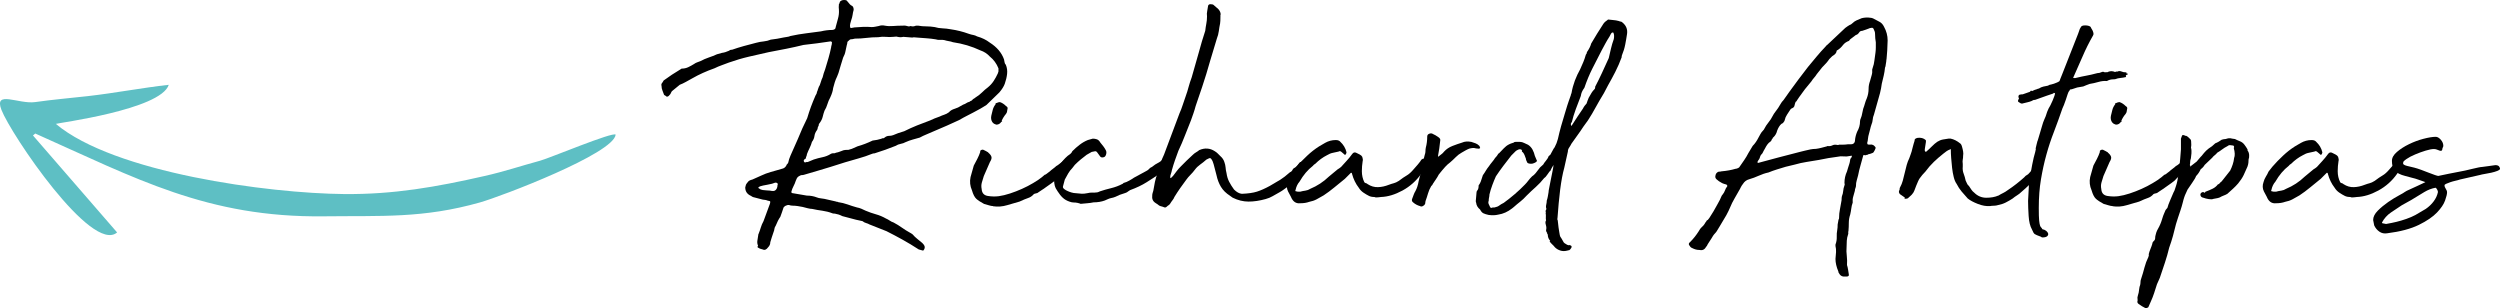
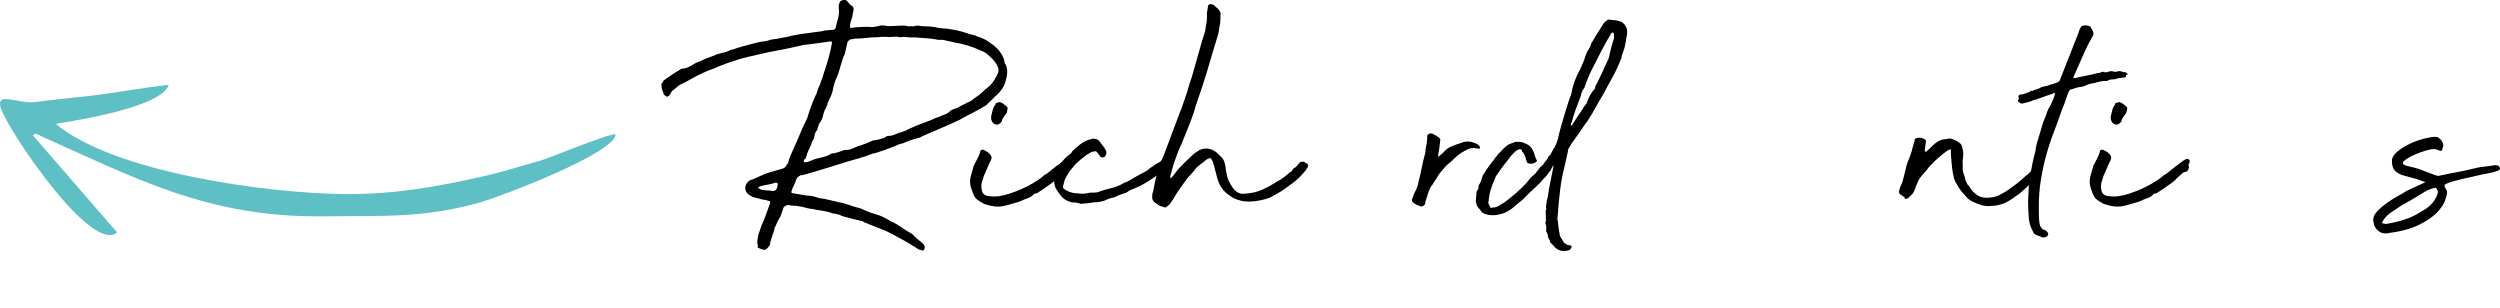
<svg xmlns="http://www.w3.org/2000/svg" id="Layer_2" viewBox="0 0 495.21 61.04">
  <defs>
    <style>      .cls-1 {        fill: #5ebfc4;        fill-rule: evenodd;      }    </style>
  </defs>
  <g id="Layer_1-2" data-name="Layer_1">
    <g>
      <g>
        <path d="M150.25,46.36c.19-.47.34-.91.46-1.31.12-.4.29-.82.53-1.24l1.28-3.48c.09-.33.07-.5-.07-.5-.24-.05-.39-.08-.46-.11-.07-.02-.13-.05-.18-.07-.05-.02-.11-.04-.18-.04s-.25-.02-.53-.07l-1.92-.5c-.24-.09-.35-.17-.35-.21-.81-.33-1.21-.9-1.21-1.71.05-.24.09-.41.14-.53.05-.12.19-.32.43-.6.14-.19.43-.33.85-.43.57-.24,1.15-.5,1.74-.78.59-.28,1.22-.52,1.88-.71.38-.09.79-.21,1.24-.35.45-.14.86-.26,1.24-.36.33-.14.57-.4.71-.78.09-.05.19-.17.28-.36.09-.47.25-.95.46-1.42.21-.47.41-.92.6-1.35l.85-1.92c.28-.71.58-1.41.89-2.1.31-.69.63-1.36.96-2.02.24-.81.49-1.56.75-2.27.26-.71.56-1.44.89-2.2.05-.09.11-.2.18-.32.07-.12.11-.25.11-.39.09-.19.17-.38.21-.57.05-.19.12-.38.21-.57.05,0,.07-.02.07-.07s.02-.09.07-.14c.09-.24.18-.49.25-.75.07-.26.18-.53.32-.82.05-.24.12-.5.21-.78.09-.28.19-.54.28-.78.24-.76.46-1.5.67-2.24.21-.73.39-1.46.53-2.17,0-.09.02-.21.07-.36.05-.14.07-.28.07-.43.05-.09.04-.18-.04-.25-.07-.07-.13-.11-.18-.11-.95.14-1.86.27-2.74.39-.88.12-1.76.23-2.66.32-1.14.28-2.26.53-3.37.75-1.11.21-2.29.44-3.52.68-1.28.28-2.58.58-3.91.89-1.33.31-2.65.7-3.98,1.17-.47.19-.95.37-1.42.53s-.95.37-1.42.6c-1.61.57-3.08,1.23-4.4,1.99-.43.24-.85.47-1.28.71-.43.24-.83.43-1.21.57l-1.56,1.28c-.09.14-.17.27-.21.39-.05.12-.14.25-.28.39-.19.24-.38.33-.57.28-.09-.09-.19-.17-.28-.21-.09-.05-.17-.09-.21-.14-.09-.28-.2-.57-.32-.85s-.18-.59-.18-.92c-.09-.24-.02-.47.21-.71l.21-.36c.52-.38,1.07-.76,1.63-1.14.57-.38,1.14-.73,1.71-1.07l.21-.14c.47,0,.91-.09,1.31-.28.4-.19.79-.4,1.17-.64.19-.14.39-.25.6-.32.21-.07.44-.15.67-.25.52-.28,1.07-.52,1.63-.71.57-.19,1.11-.4,1.63-.64.28-.09.62-.19.99-.28.43-.05.9-.19,1.42-.43.14-.14.36-.21.64-.21.66-.24,1.42-.47,2.27-.71.85-.24,1.66-.45,2.42-.64.52-.14,1.03-.24,1.53-.28.5-.05.96-.17,1.39-.35.43-.05.85-.11,1.28-.18.43-.07.85-.15,1.28-.25.24-.05.46-.08.67-.11.21-.02.44-.08.67-.18,1.09-.24,2.12-.41,3.09-.53.97-.12,1.95-.25,2.95-.39.38-.09.76-.17,1.14-.21.38-.05.76-.07,1.14-.07.43-.05.64-.24.64-.57.14-.57.3-1.14.46-1.7s.22-1.14.18-1.71c-.05-.33-.05-.71,0-1.14.09-.09.14-.19.14-.28s.05-.19.14-.28c.28-.24.66-.31,1.14-.21.09.05.15.09.18.14.02.05.08.12.18.21.28.38.52.62.71.71.28.1.43.38.43.85-.1.33-.17.66-.21.99-.05.33-.14.69-.28,1.07-.05.14-.11.36-.18.64-.07.28-.08.5-.04.64,0,.19.08.27.25.25.17-.02.37-.06.6-.11.62-.05,1.2-.08,1.74-.11.54-.02,1.1-.01,1.67.04.24,0,.47-.02.71-.07.24-.05.47-.09.71-.14.38-.14.78-.17,1.21-.07.52.1,1.08.12,1.67.07.59-.05,1.2-.07,1.81-.07.33-.05.64-.02.92.07.24.1.47.1.71,0,.28.1.57.1.85,0,.09-.05.2-.07.32-.07h.32c.52.1,1.05.14,1.6.14s1.1.05,1.67.14c.47.14.98.23,1.53.25.54.02,1.08.08,1.6.18.66.1,1.28.21,1.85.36.57.14,1.18.33,1.85.57.28.09.56.17.82.21.26.05.51.14.75.28.99.28,1.82.69,2.49,1.21,1.42.9,2.37,2.01,2.84,3.34.05.19.08.38.11.57.02.19.11.36.25.5.24.57.32,1.17.25,1.81-.07.64-.23,1.29-.46,1.95-.19.52-.54,1.09-1.07,1.71l-2.56,2.49c-.52.33-.99.62-1.42.85-.43.24-.84.46-1.24.67s-.82.43-1.24.64c-.43.21-.92.49-1.49.82-.81.38-1.61.75-2.42,1.1-.81.36-1.66.72-2.56,1.1-.52.24-1.02.45-1.49.64-.47.19-.92.4-1.35.64-.47.14-.94.27-1.39.39s-.94.3-1.46.53c-.24.14-.54.25-.92.32s-.71.2-.99.39c-.71.28-1.4.54-2.06.78-.66.24-1.37.47-2.13.71-.14,0-.28.02-.43.07-.95.38-1.85.69-2.7.92-.85.24-1.75.5-2.7.78l-2.91.92c-.9.28-1.76.54-2.59.78-.83.24-1.72.5-2.66.78-.14.05-.33.07-.57.07-.33.14-.56.27-.67.39-.12.12-.25.37-.39.75-.1.33-.24.67-.43,1.03-.19.35-.33.72-.43,1.1,0,.19.05.28.14.28.47.1.96.18,1.46.25s.98.15,1.46.25c.71,0,1.37.12,1.99.36.24.1.49.15.75.18.26.02.51.06.75.11.38.1.75.18,1.1.25.36.07.72.15,1.1.25.09.05.19.07.28.07s.17.02.21.07c.66.1,1.29.25,1.88.46.59.21,1.22.42,1.88.6.28.05.57.13.85.25s.57.25.85.39c.66.28,1.34.52,2.02.71.69.19,1.36.47,2.03.85.24.1.47.23.71.39.24.17.5.3.78.39.62.33,1.17.67,1.67,1.03s1.01.67,1.53.96c.19.1.38.21.57.36.28.33.59.63.92.89.33.26.66.53,1,.82.24.24.38.43.43.57.09.24.07.47-.07.71-.1.19-.19.26-.28.21l-.78-.21c-1.09-.71-2.17-1.36-3.23-1.95-1.07-.59-2.12-1.15-3.16-1.67l-3.41-1.35c-.14-.09-.34-.18-.6-.25-.26-.07-.51-.2-.75-.39l-1.28-.28-2.7-.71c-.28-.14-.53-.25-.75-.32-.21-.07-.46-.13-.75-.18-.28,0-.45-.02-.5-.07-.62-.24-1.27-.4-1.95-.5-.69-.09-1.36-.21-2.03-.36-.24,0-.54-.05-.92-.14-.62-.19-1.28-.33-1.99-.43-.33-.05-.64-.07-.92-.07s-.54-.05-.78-.14c-.24,0-.38.02-.43.07-.05,0-.17.05-.35.14l-.28.28c-.1.33-.2.65-.32.96-.12.31-.22.6-.32.89-.33.47-.64,1.07-.92,1.78-.14.19-.22.39-.25.6-.02.21-.08.44-.18.67-.14.38-.26.74-.36,1.07-.1.33-.19.64-.28.92,0,.38-.14.71-.43,1-.33.47-.69.62-1.07.43-.14-.05-.27-.08-.39-.11-.12-.02-.25-.08-.39-.18-.28-.09-.33-.24-.14-.43-.14-.33-.19-.66-.14-1l.21-1.35ZM153.02,37.83c.38.05.66-.12.85-.5.09-.19.14-.4.14-.64.09-.19.07-.33-.07-.43-.14-.09-.28-.12-.43-.07-.28.14-.77.27-1.46.39-.69.12-1.17.22-1.46.32-.09.05-.19.1-.28.14s-.12.12-.07.21l.43.28c.19.09.57.15,1.14.18.57.02.92.06,1.07.11h.14ZM197.78,14.11v-.57c-.38-.95-.95-1.73-1.71-2.34-.52-.57-1.14-.97-1.85-1.21-1.71-.8-3.53-1.35-5.47-1.63-.24-.09-.51-.17-.82-.21-.31-.05-.6-.12-.89-.21-.24-.05-.51-.06-.82-.04-.31.02-.6-.01-.89-.11-.57-.09-1.17-.17-1.81-.21-.64-.05-1.27-.09-1.88-.14-.14,0-.3-.01-.46-.04-.17-.02-.32-.01-.46.04l-1.78-.14c-.38.09-.76.09-1.14,0-.14-.05-.28-.06-.43-.04-.14.02-.28.04-.43.04-.52.05-1.02.05-1.49,0-.47-.05-.97-.02-1.49.07-.81,0-1.59.05-2.34.14-.76.1-1.52.14-2.27.14-.38.1-.66.14-.85.14-.1,0-.31.17-.64.5,0,.19-.05.43-.14.71-.1.38-.18.77-.25,1.17s-.23.82-.46,1.24c-.14.47-.3.97-.46,1.49-.17.52-.32,1.04-.46,1.56l-.28.71c-.19.38-.34.76-.46,1.14-.12.38-.23.76-.32,1.14-.05.52-.24,1.14-.57,1.85-.24.43-.43.88-.57,1.35-.14.47-.33.9-.57,1.28-.14.38-.26.78-.36,1.21-.1.43-.31.85-.64,1.28-.1.1-.14.2-.14.32s-.02.2-.07.25c-.1.14-.14.27-.14.39s-.05.25-.14.39c-.28.38-.45.77-.5,1.17-.05.4-.21.79-.5,1.17-.1.38-.25.78-.46,1.21-.21.43-.39.83-.53,1.21,0,.14-.04.28-.11.43-.07.14-.11.28-.11.43-.38.19-.5.4-.36.64.09.14.21.18.36.11.14-.07.26-.08.36-.04.24-.09.44-.18.6-.25.17-.07.37-.15.6-.25.57-.19,1.15-.34,1.74-.46.59-.12,1.15-.34,1.67-.67.14-.09.31-.13.5-.11.19.02.36-.01.5-.11.28-.05.53-.12.75-.21.21-.09.46-.19.75-.28.24-.05.43-.07.57-.07h.36l.71-.21,1.14-.5c1-.28,1.99-.66,2.98-1.14.33-.05.63-.09.89-.14.26-.05.53-.12.82-.21.14-.09.26-.13.36-.11.09.02.19-.01.28-.11.28-.24.58-.36.89-.36s.58-.05.82-.14c.62-.28,1.35-.54,2.2-.78.85-.43,1.69-.8,2.52-1.14.83-.33,1.69-.66,2.59-.99.57-.28,1.21-.54,1.92-.78.28-.14.58-.26.89-.36.31-.09.63-.26.96-.5.19-.24.46-.43.82-.57.35-.14.67-.26.96-.36.14-.09.31-.19.5-.28.19-.09.36-.19.5-.28.28-.09.51-.2.67-.32.17-.12.37-.2.6-.25.09-.09.19-.15.28-.18.09-.02.19-.08.28-.18.05-.09.14-.18.28-.25.14-.07.26-.15.36-.25.47-.28.9-.61,1.28-.99.38-.38.76-.71,1.14-.99.47-.38.86-.81,1.17-1.28.31-.47.58-.97.82-1.49l.14-.43Z" />
        <path d="M196.71,40.82c-.24,0-.5-.05-.78-.14-.28-.09-.62-.19-.99-.28-.71-.38-1.23-.72-1.56-1.03-.33-.31-.62-.86-.85-1.67-.38-.85-.47-1.73-.28-2.63l.64-2.27c.24-.43.47-.88.71-1.35.24-.47.43-.92.57-1.35.05,0,.05-.02,0-.07-.05-.05-.05-.09,0-.14.05-.09.14-.17.28-.21.14-.05.26-.05.36,0,.19.1.36.18.5.25.14.07.28.15.43.25.05.05.07.08.07.11,0,.02.05.06.14.11.28.28.44.54.46.78.02.24-.08.54-.32.92l-1.21,2.77c-.14.43-.27.85-.39,1.28-.12.43-.13.85-.04,1.28.05.81.46,1.27,1.24,1.39.78.12,1.5.13,2.17.04.66-.09,1.4-.27,2.2-.53.8-.26,1.6-.57,2.38-.92s1.52-.73,2.2-1.14c.69-.4,1.27-.79,1.74-1.17.28-.24.45-.38.5-.43.05-.05.09-.07.14-.07s.12-.04.21-.11c.09-.07.33-.25.71-.53.14-.14.35-.32.64-.53s.5-.39.64-.53c.19-.09.41-.25.67-.46.26-.21.52-.41.78-.6.26-.19.5-.31.71-.35.21-.05.39.02.53.21.09.19.07.42-.07.67-.14.26-.14.51,0,.75l-.14.43c-.1.24-.21.38-.36.43-.14.05-.33.09-.57.14-.33.28-.64.54-.92.78-.28.24-.57.52-.85.85-.47.38-.85.66-1.14.85-.28.19-.53.37-.75.53-.21.17-.44.32-.67.46-.24.14-.52.33-.85.57,0,.05-.12.09-.36.14-.24.05-.38.1-.43.14-.33.38-.71.64-1.14.78-.43.14-.99.38-1.71.71-.71.19-1.53.43-2.45.71-.92.28-1.86.35-2.81.21ZM197.35,24.69c-.19-.09-.31-.14-.36-.14-.1-.05-.17-.09-.21-.14-.05-.05-.12-.12-.21-.21-.24-.38-.31-.8-.21-1.28.09-.38.19-.76.28-1.14.09-.38.28-.76.57-1.14,0-.24.05-.31.14-.21.28-.14.52-.21.71-.21.43.14.83.4,1.21.78.24.14.34.3.32.46-.02.17-.06.37-.11.6,0,.1-.02.18-.07.25s-.09.15-.14.25c-.33.38-.62.83-.85,1.35.14.1.12.17-.07.21-.24.38-.57.57-.99.57Z" />
        <path d="M214.11,40.39c-.24-.09-.47-.17-.71-.21-.24-.05-.47-.07-.71-.07-.14,0-.27-.01-.39-.04-.12-.02-.25-.06-.39-.11-.57-.19-1.03-.45-1.38-.78-.36-.33-.7-.76-1.03-1.28-.28-.38-.47-.76-.57-1.14-.14-.62-.17-1.16-.07-1.63.1-.43.23-.84.39-1.24.17-.4.37-.79.6-1.17.24-.33.48-.65.75-.96.26-.31.56-.6.89-.89.14-.09.31-.21.5-.36.19-.14.33-.33.43-.57.47-.47.96-.9,1.46-1.28s1.03-.69,1.6-.92c.28-.09.61-.19.99-.28.28,0,.56.05.82.14.26.1.48.31.67.64.19.24.38.47.57.71.19.24.35.5.5.78.14.24.17.52.07.85-.09.33-.26.52-.5.57-.33.09-.57.02-.71-.21l-.57-.78c-.1-.14-.21-.21-.36-.21l-.71.14-1,.57c-.38.28-.77.59-1.17.92-.4.33-.79.69-1.17,1.07l-.5.64c-.33.33-.6.69-.82,1.07-.21.38-.44.78-.67,1.21l-.36,1.35c-.05.19.04.37.25.53s.44.3.67.39c.19.09.44.19.75.28.31.09.58.14.82.14.52.05.92.08,1.21.11.28.02.66-.01,1.14-.11.38-.09.69-.13.92-.11.24.02.54.01.92-.04.09,0,.2-.02.32-.07.12-.05.22-.09.32-.14.71-.24,1.46-.45,2.24-.64.78-.19,1.53-.47,2.24-.85.05,0,.09-.04.14-.11.05-.07.12-.11.21-.11.24-.05.57-.19,1-.43.43-.24.73-.43.92-.57l2.49-1.35c.19-.09.35-.22.5-.39.14-.17.33-.29.57-.39.47-.38.86-.64,1.17-.78.31-.14.72-.45,1.24-.92l.57-.5s.09-.07.14-.07c.09,0,.14-.02.14-.07.14-.09.28-.12.43-.07.28.1.43.4.43.92,0,.05.01.12.04.21.02.1-.01.17-.11.21-.1.28-.35.6-.78.96-.43.35-.76.6-.99.75-.14.14-.24.26-.28.35-.05.05-.17.14-.36.28-.05,0-.08.02-.11.07-.02.05-.06.07-.11.07-.76.52-1.59,1.07-2.49,1.63-.9.57-1.99,1.09-3.27,1.56-.09.05-.19.11-.28.18s-.21.15-.35.25c-.19.09-.42.18-.67.25-.26.07-.51.15-.75.25-.28.14-.57.27-.85.39-.28.12-.57.2-.85.25-.24.05-.45.12-.64.21-.19.1-.4.19-.64.28-.66.24-1.4.36-2.2.36-.43.09-.85.15-1.28.18-.43.02-.83.06-1.21.11Z" />
        <path d="M241.75,3.17c0,.76-.02,1.26-.07,1.49-.1.47-.18.97-.25,1.49-.07.52-.2,1.02-.39,1.49l-1.35,4.48c-.24.85-.49,1.71-.75,2.56-.26.85-.53,1.71-.82,2.56l-1.28,3.76c-.14.52-.28,1-.43,1.42-.14.43-.31.9-.5,1.42-.43,1.04-.83,2.06-1.21,3.05-.38.99-.81,1.99-1.28,2.98-.24.62-.46,1.23-.67,1.85-.21.62-.42,1.25-.6,1.92-.05.28-.12.54-.21.78-.1.24-.14.47-.14.71,0,.05.02.1.07.14h.07l.43-.43c.24-.33.49-.66.75-.99.26-.33.53-.64.82-.92l1.14-1.14c.38-.38.76-.73,1.14-1.07.24-.24.46-.41.67-.53.21-.12.44-.27.67-.46,1.09-.47,2.11-.4,3.05.21.24.14.44.3.6.46.17.17.34.34.53.53.38.33.64.71.78,1.14.14.38.22.75.25,1.1.02.36.08.72.18,1.1.09.66.27,1.24.53,1.74.26.5.58,1.01.96,1.53.52.52,1.04.81,1.56.85,1.23-.05,2.23-.19,2.98-.43.76-.24,1.61-.62,2.56-1.14.9-.52,1.6-.93,2.1-1.24.5-.31,1.12-.79,1.88-1.46.24-.09.4-.25.5-.46.09-.21.26-.37.5-.46.19-.14.34-.28.46-.43.12-.14.25-.31.39-.5.09-.14.28-.22.57-.25.28-.02.47.04.57.18.09.14.19.19.28.14.09-.05.19.05.28.28.09.1.09.24,0,.43l-.5.78c-.33.38-.6.69-.82.92-.21.24-.44.46-.67.67s-.49.43-.75.64c-.26.21-.6.46-1.03.75-.33.24-.64.46-.92.67-.28.21-.59.42-.92.6-.52.28-.98.54-1.38.78-.4.24-.87.43-1.39.57-1.18.33-2.31.5-3.37.5s-2.12-.26-3.16-.78c-.1-.05-.18-.11-.25-.18-.07-.07-.15-.13-.25-.18-.81-.52-1.41-1.11-1.81-1.78-.4-.66-.7-1.44-.89-2.34-.09-.38-.19-.73-.28-1.07-.09-.33-.19-.69-.28-1.07-.05-.19-.11-.37-.18-.53-.07-.17-.15-.32-.25-.46-.14-.24-.33-.28-.57-.14l-.43.21c-.43.38-.84.71-1.24.99-.4.28-.75.62-1.03,1s-.58.72-.89,1.03-.58.63-.82.96c-.43.57-.83,1.12-1.21,1.67-.38.54-.76,1.13-1.14,1.74-.09.24-.22.46-.39.67-.17.21-.32.44-.46.67-.09.14-.2.25-.32.32-.12.07-.23.15-.32.25-.19.19-.38.24-.57.14-.24-.09-.46-.17-.67-.21-.21-.05-.41-.17-.6-.36l-.43-.28c-.52-.33-.73-.83-.64-1.49,0-.14.02-.29.07-.46.05-.17.1-.32.14-.46.1-.57.2-1.15.32-1.74.12-.59.3-1.17.53-1.74.19-.66.38-1.3.57-1.92.19-.62.43-1.21.71-1.78.52-1.37,1.03-2.73,1.53-4.08.5-1.35,1-2.71,1.53-4.08.24-.52.45-1.08.64-1.67.19-.59.38-1.15.57-1.67.24-.66.44-1.3.6-1.92.17-.62.37-1.23.6-1.85.24-.8.47-1.63.71-2.49s.47-1.68.71-2.49c.19-.71.39-1.42.6-2.13s.44-1.42.67-2.13c.05-.47.12-.93.21-1.39.09-.45.14-.93.14-1.46-.05-.38-.04-.73.04-1.07.07-.33.13-.69.18-1.07.09-.19.24-.28.43-.28.33,0,.54.05.64.14l.57.5c.33.24.57.51.71.82.14.31.17.58.07.82Z" />
-         <path d="M272.36,39.04c-.43,0-.81-.07-1.14-.21-.38-.19-.76-.41-1.14-.67-.38-.26-.69-.58-.92-.96-.62-.8-1.07-1.73-1.35-2.77,0-.14-.07-.21-.21-.21l-1.21,1.21c-.71.57-1.41,1.14-2.1,1.71-.69.57-1.39,1.09-2.1,1.56-.47.28-.94.54-1.39.78-.45.24-.94.4-1.46.5-.52.19-1.11.28-1.78.28-.85.1-1.47-.33-1.85-1.28l-.57-1.07c-.28-.57-.31-1.18-.07-1.85.1-.38.25-.73.46-1.07.21-.33.39-.66.53-1l.78-.99c.66-.76,1.36-1.48,2.1-2.17.73-.69,1.5-1.29,2.31-1.81l1.21-.71c.66-.38,1.37-.57,2.13-.57.43,0,.73.12.92.36.61.57,1.02,1.25,1.21,2.06,0,.1-.05.24-.14.43-.14.1-.24.1-.28,0l-.5-.43c-.24-.24-.45-.28-.64-.14-.38.1-.76.18-1.14.25-.38.07-.76.23-1.14.46-.85.43-1.63,1-2.34,1.71-.19.1-.36.24-.5.43-.99.76-1.87,1.8-2.63,3.12-.38.43-.64.97-.78,1.63-.1.19-.05.28.14.28.14.05.28.07.43.07h.35c.33-.09.67-.17,1.03-.21.36-.05.67-.17.96-.36,1.37-.57,2.6-1.37,3.69-2.42l1.71-1.42c.14-.09.27-.18.39-.25.12-.07.22-.15.32-.25.38-.43.75-.83,1.1-1.21.36-.38.72-.83,1.1-1.35.24-.33.52-.4.85-.21.19.1.4.2.64.32.24.12.4.27.5.46.05.19.08.34.11.46.02.12.01.27-.04.46-.05.28-.08.59-.11.92-.02.33-.04.66-.04,1,0,.81.17,1.54.5,2.2.09.1.2.15.32.18.12.02.22.08.32.18.66.43,1.35.63,2.06.6.71-.02,1.42-.18,2.13-.46.38-.14.71-.25,1-.32.28-.07.61-.22.99-.46.62-.47,1.14-.83,1.56-1.07.43-.24.9-.66,1.42-1.28.14-.14.4-.44.78-.89.38-.45.61-.77.71-.96l.21-.14s.11-.07.32-.07.32.02.32.07l.28.43c.14.33.04.77-.32,1.31-.36.54-.63.94-.82,1.17-.99,1.42-2.24,2.53-3.73,3.34-1.49.81-2.9,1.23-4.23,1.28-.1,0-.31.02-.64.07-.33.05-.54.02-.64-.07Z" />
        <path d="M292.75,29.45s-.11-.06-.18-.04c-.07.02-.18.01-.32-.04-.28-.09-.69-.07-1.21.07-.24.1-.49.21-.75.36-.26.14-.51.28-.75.43-.43.24-.82.53-1.17.89-.35.36-.72.7-1.1,1.03-.33.24-.66.53-.99.89-.33.36-.76.87-1.28,1.53-.14.28-.32.58-.53.89-.21.31-.42.6-.6.89-.1.24-.21.4-.36.5-.28.47-.5.96-.64,1.46-.14.5-.31,1.01-.5,1.53,0,.09-.01.19-.04.28-.02.09-.04.19-.04.28-.1.19-.25.33-.46.43-.21.1-.39.1-.53,0-.52-.14-.97-.38-1.35-.71-.28-.19-.35-.45-.21-.78.1-.24.19-.48.28-.75.09-.26.21-.51.36-.75.28-.52.5-1.18.64-1.99.24-.85.44-1.72.6-2.59.17-.88.37-1.74.6-2.59.09-.24.14-.47.14-.71s.02-.47.07-.71c.19-.71.28-1.44.28-2.2,0-.28.14-.47.43-.57s.52-.07.71.07c.33.14.66.33,1,.57.38.24.52.5.43.78-.05.52-.11,1.02-.18,1.49-.07.47-.15.97-.25,1.49v.14h.07c.28-.24.5-.4.64-.5.14-.09.31-.26.5-.5.43-.47.97-.84,1.63-1.1.66-.26,1.3-.48,1.92-.67.52-.24,1.14-.28,1.85-.14.28.09.56.19.82.28.26.09.51.26.75.5.05.05.07.1.07.14s.02.12.07.21c.05.05.04.09-.04.14-.07.05-.15.07-.25.07h-.14Z" />
        <path d="M306.46,46.15c-.05-.09-.1-.18-.14-.25-.05-.07-.07-.18-.07-.32.09-.28.08-.63-.04-1.03-.12-.4-.11-.7.04-.89-.05-.24-.06-.47-.04-.71.02-.24.01-.47-.04-.71.05-.09.05-.2,0-.32-.05-.12-.02-.22.07-.32,0-.05.01-.08.04-.11s.04-.06.04-.11c-.1-.24-.11-.51-.04-.82.07-.31.11-.58.11-.82.09-.28.17-.56.21-.82.05-.26.09-.53.14-.82,0-.19.05-.5.14-.92.09-.43.19-.9.28-1.42.09-.52.2-1.05.32-1.6.12-.54.2-1.03.25-1.46.05-.09-.04.04-.25.39-.21.36-.32.58-.32.67-.14.1-.34.34-.6.75-.26.4-.49.65-.67.75-.52.66-1.08,1.25-1.67,1.78-.59.52-1.2,1.09-1.81,1.7-.43.47-.85.88-1.28,1.21-.43.33-.85.69-1.28,1.07l-.35.28c-.85.66-1.75,1.07-2.7,1.21-.57.14-1.21.17-1.92.07-.43-.09-.77-.2-1.03-.32-.26-.12-.48-.37-.67-.75-.47-.38-.73-.83-.78-1.35-.05-.09-.07-.21-.07-.35l.14-1.63c0-.19.05-.33.14-.43.19-.19.28-.52.28-.99,0-.05.02-.09.07-.14.05-.05.1-.12.14-.21.14-.24.26-.52.35-.85.1-.33.19-.62.28-.85.24-.33.44-.64.6-.92.17-.28.37-.57.6-.85.19-.28.4-.57.64-.85.24-.28.43-.54.57-.78.09-.09.2-.21.32-.36.12-.14.22-.31.32-.5l.14-.07c.33-.33.65-.66.96-1,.31-.33.65-.59,1.03-.78.19-.09.35-.17.5-.21.14-.05.28-.09.43-.14.05-.09.17-.14.36-.14h.92c.24,0,.5.07.78.21.28.14.54.26.78.36.38.24.67.56.89.96.21.4.37.82.46,1.24l.36.85c.09.09.07.2-.07.32-.14.12-.28.2-.43.25-.19.09-.38.14-.57.14-.38,0-.64-.07-.78-.21-.1-.24-.17-.39-.21-.46s-.07-.18-.07-.32c-.1-.24-.19-.49-.28-.75-.1-.26-.26-.49-.5-.67-.05-.14-.05-.21,0-.21s.02-.05-.07-.14c-.19-.14-.42-.15-.67-.04-.26.12-.44.22-.53.32l-.85.85c-.52.66-1.04,1.34-1.56,2.02-.52.69-1.02,1.39-1.49,2.1-.24.52-.47,1.1-.71,1.74-.24.64-.43,1.27-.57,1.88,0,.19-.02.38-.07.57-.05.19-.07.4-.07.64-.1.24-.1.46,0,.67.09.21.19.42.28.6.09.14.19.19.28.14.09-.05.21-.07.36-.07h.21c.43-.09.75-.22.96-.39s.51-.34.89-.53c1.56-1.14,2.96-2.34,4.19-3.62.24-.24.46-.5.67-.78.21-.28.46-.57.75-.85.24-.14.47-.36.71-.64.24-.28.47-.59.71-.92.09-.14.21-.27.36-.39.14-.12.28-.25.43-.39.09-.19.27-.44.53-.75.26-.31.44-.6.53-.89.09-.09.19-.18.28-.25.09-.07.17-.18.21-.32.14-.24.26-.45.35-.64.09-.19.21-.38.36-.57.28-.52.5-1.07.64-1.63.19-.85.4-1.71.64-2.56.24-.85.5-1.73.78-2.63l.43-1.42c.09-.28.2-.6.32-.96.12-.35.25-.72.39-1.1,0-.09.05-.24.14-.43.14-.85.37-1.68.67-2.49.31-.8.65-1.54,1.03-2.2.24-.52.45-1,.64-1.46.19-.45.35-.93.5-1.46.14-.14.21-.31.21-.5.43-.62.71-1.18.85-1.71.38-.66.77-1.31,1.17-1.95.4-.64.82-1.29,1.24-1.95.19-.28.47-.54.85-.78,0-.05.05-.07.14-.07.38.05.72.08,1.03.11.31.02.65.08,1.03.18.09.05.21.08.36.11.14.02.24.06.28.11.8.62,1.14,1.4,1,2.34-.1.66-.21,1.36-.36,2.1-.14.73-.36,1.43-.64,2.1-.05.09-.07.24-.07.43-.19.52-.39,1.02-.6,1.49s-.44.95-.67,1.42c-.24.47-.47.92-.71,1.35-.24.43-.47.85-.71,1.28-.28.57-.56,1.09-.82,1.56-.26.47-.56.97-.89,1.49-.47.85-.96,1.72-1.46,2.59-.5.88-1.08,1.74-1.74,2.59-.33.52-.7,1.05-1.1,1.6-.4.54-.82,1.13-1.24,1.74-.14.28-.3.55-.46.78-.17.24-.25.5-.25.78l-.71,3.2c-.33,1.18-.6,2.64-.82,4.37-.21,1.73-.39,3.61-.53,5.65-.05.1-.05.19,0,.28.05.1.07.19.07.28.05.52.09.94.14,1.24.05.31.09.6.14.89.05.24.08.45.11.64.02.19.13.4.32.64.24.38.38.63.43.75.05.12.28.3.71.53.28.1.41.12.39.07-.02-.05.08-.02.32.07.19.1.22.25.11.46-.12.21-.25.37-.39.46-.24.05-.32.06-.25.04.07-.02.04-.01-.11.04-.52.14-.99.14-1.42,0-.43-.14-.78-.35-1.07-.64-.19-.24-.39-.45-.6-.64-.21-.19-.37-.38-.46-.57.14-.14.14-.21,0-.21-.24-.33-.36-.69-.36-1.07,0-.05-.02-.09-.07-.14-.05-.05-.07-.12-.07-.21ZM311.36,24.83c.38-.61.75-1.18,1.1-1.7.36-.52.72-1.07,1.1-1.63.09-.19.2-.37.32-.53.12-.17.25-.32.39-.46.09-.24.17-.44.21-.6.05-.17.12-.34.21-.53.24-.43.43-.76.57-.99.14-.24.33-.47.57-.71.09-.09.14-.19.14-.28v-.21c.47-.9.92-1.81,1.35-2.74.43-.92.88-1.91,1.35-2.95.14-.61.28-1.23.43-1.85.14-.62.33-1.25.57-1.92.09-.52.07-.92-.07-1.21,0-.05-.02-.07-.07-.07h-.21c-.14.09-.31.35-.5.78-.28.43-.56.89-.82,1.38-.26.5-.51.96-.75,1.39-.66,1.28-1.28,2.49-1.85,3.62s-1.09,2.39-1.56,3.76c-.24.33-.4.62-.5.85-.1.24-.17.5-.21.78-.33.85-.66,1.73-1,2.63-.33.9-.59,1.75-.78,2.56-.19.14-.24.38-.14.71h.07l.07-.07Z" />
-         <path d="M373.67,11.76c0,.24-.05.59-.14,1.07,0,.19-.05.38-.14.57-.05.52-.13,1.04-.25,1.56-.12.52-.25,1.07-.39,1.63-.05.28-.09.58-.14.89-.05.31-.12.63-.21.96-.19.71-.39,1.42-.6,2.13-.21.71-.42,1.42-.6,2.13-.14.33-.23.66-.25,1-.02.33-.11.66-.25.99-.1.28-.18.58-.25.89-.07.31-.15.63-.25.96-.09.28-.15.58-.18.89-.02.31-.08.63-.18.96.05,0,.07.02.07.07,0,.1.02.14.07.14.09.05.25.06.46.04.21-.02.37-.01.46.04.09,0,.21.07.36.21s.24.26.28.36c0,.09-.06.26-.18.5-.12.24-.23.4-.32.5-.09.05-.25.11-.46.18-.21.07-.37.11-.46.11-.1.1-.21.14-.36.14-.19.1-.34.11-.46.04s-.2-.01-.25.18c-.19.71-.37,1.35-.53,1.92-.17.57-.32,1.21-.46,1.92-.1.38-.19.72-.28,1.03-.1.31-.14.65-.14,1.03,0,.14-.04.3-.11.46-.07.17-.11.34-.11.53-.09.38-.2.76-.32,1.14-.12.38-.15.78-.11,1.21-.14.38-.24.77-.28,1.17-.05.4-.12.79-.21,1.17-.19.57-.28,1.13-.28,1.67s-.02,1.08-.07,1.6c-.05.14-.06.27-.04.39.02.12.01.23-.04.32-.14.38-.22.78-.25,1.21-.02.43-.04.83-.04,1.21-.05.62-.04,1.22.04,1.81.07.59.08,1.2.04,1.81.09.28.17.58.21.89.05.31.09.6.14.89.09.33-.05.5-.43.5h-.64c-.38-.05-.66-.26-.85-.64-.1-.1-.14-.21-.14-.36-.38-.9-.57-1.73-.57-2.49.05-.47.08-.92.11-1.35.02-.43-.01-.83-.11-1.21v-.28c.19-.52.27-1.02.25-1.49-.02-.47.01-.97.11-1.49.05-.24.07-.57.07-.99l.14-.78c0-.09.02-.18.07-.25.05-.07.07-.15.07-.25,0-.62.06-1.21.18-1.78.12-.57.22-1.16.32-1.78,0-.33.02-.59.07-.78.14-.33.22-.67.25-1.03.02-.35.11-.72.25-1.1.05-.09.06-.18.04-.25-.02-.07-.04-.15-.04-.25,0-.8.17-1.56.5-2.27l.21-.71c.09-.33.18-.59.25-.78.07-.19.13-.47.18-.85,0-.09.04-.18.11-.25.07-.07.13-.15.18-.25.05-.19.05-.28,0-.28s-.19.02-.43.07c-.38.09-.77.12-1.17.07-.4-.05-.79-.02-1.17.07-1.18.14-2.44.36-3.77.64-.81.14-1.6.27-2.38.39-.78.12-1.58.3-2.38.53l-1.78.43c-.62.19-1.2.37-1.74.53-.55.17-1.1.37-1.67.6-.66.14-1.3.36-1.92.64-.62.28-1.26.52-1.92.71-.52.14-.92.45-1.21.92-.19.24-.33.46-.43.67-.1.21-.21.44-.36.67-.38.66-.66,1.16-.85,1.49-.19.33-.36.64-.5.92-.14.28-.28.6-.43.96-.14.36-.38.84-.71,1.46l-1.35,2.27c-.24.38-.4.65-.5.82-.1.17-.19.3-.28.39-.1.1-.2.21-.32.36-.12.14-.27.38-.46.71l-.78,1.21c-.1.24-.21.43-.36.57-.28.52-.73.71-1.35.57-.43,0-.88-.12-1.35-.36-.24-.09-.4-.24-.5-.43-.28-.28-.26-.54.07-.78.33-.33.64-.67.92-1.03.28-.36.54-.72.78-1.1.19-.33.33-.54.43-.64.09-.09.18-.18.25-.25.07-.07.15-.15.25-.25.09-.09.24-.31.43-.64.09-.09.15-.18.18-.25.02-.07.06-.13.11-.18.05.1.2-.05.46-.43.26-.38.53-.82.82-1.31s.56-.98.82-1.46c.26-.47.41-.76.46-.85.09-.19.18-.38.25-.57s.18-.36.32-.5c.19-.24.33-.5.43-.78.09-.28.24-.54.43-.78.05-.05.05-.11,0-.18s-.09-.13-.14-.18c-.38-.09-.66-.19-.85-.28-.47-.24-.85-.5-1.14-.78-.19-.19-.26-.4-.21-.64.05-.43.26-.71.64-.85.24,0,.43-.02.57-.07,1.04-.09,1.96-.26,2.77-.5.14,0,.31-.05.5-.14.19-.09.28-.17.28-.21.33-.47.65-.93.96-1.39.31-.45.58-.91.82-1.38l.85-1.42c.24-.24.45-.5.64-.78.19-.28.36-.57.5-.85.14-.24.27-.47.39-.71.12-.24.3-.47.53-.71.14-.14.21-.24.21-.28.24-.47.52-.91.85-1.31.33-.4.62-.84.85-1.31.14-.28.31-.54.5-.78.19-.24.38-.5.57-.78.19-.28.36-.56.5-.82.14-.26.33-.51.57-.75l1.21-1.71c.57-.8,1.16-1.61,1.78-2.42.61-.8,1.23-1.61,1.85-2.42l1.71-2.06c.28-.33.57-.66.85-.99.28-.33.59-.66.92-.99.09-.14.21-.26.36-.36l3.55-3.34c.38-.28.66-.47.85-.57.19-.05.38-.17.57-.36.24-.24.51-.43.82-.57.31-.14.65-.28,1.03-.43.57-.14,1.16-.17,1.78-.07.14,0,.31.05.5.14l1.21.64c.38.19.69.52.92,1,.47.85.71,1.75.71,2.7,0,.33-.01.66-.04.99-.02.33-.04.66-.04,1l-.14,1.78ZM355.91,19.93v.07c-.14.14-.21.19-.21.14-.05.14-.1.27-.14.39-.05.12-.1.3-.14.53-.1.19-.23.31-.39.36-.17.05-.3.14-.39.28-.24.38-.46.72-.67,1.03-.21.31-.37.68-.46,1.1,0,.1-.07.21-.21.36-.05.14-.19.26-.43.35-.33.28-.62.74-.85,1.35-.1.47-.33.9-.71,1.28-.09.05-.14.1-.14.14s-.02.09-.07.14c-.1.1-.15.19-.18.28-.02.1-.08.19-.18.28-.28.19-.51.4-.67.64-.17.24-.32.5-.46.78-.1.14-.18.28-.25.43l-.25.5c-.09.09-.19.2-.28.32s-.17.27-.21.46c-.05.19-.12.34-.21.46-.1.12-.19.27-.28.46v.14l.14.07,3.98-1.07,4.4-1.14.85-.21c.38-.09.75-.18,1.1-.25.35-.07.72-.11,1.1-.11.38-.05.73-.12,1.07-.21.33-.09.69-.19,1.07-.28.05-.05.12-.07.21-.07.33.05.64,0,.92-.14.28-.14.61-.17.99-.07.19,0,.31-.02.36-.07h.85c.24,0,.52-.02.85-.07h.64c.43,0,.69-.21.78-.64v-.14c.05-.57.19-1.14.43-1.71.38-.66.57-1.35.57-2.06,0-.19.05-.38.14-.57.14-.33.24-.65.28-.96.05-.31.12-.63.21-.96.14-.38.26-.73.35-1.07.09-.33.21-.66.36-.99.24-.62.36-1.25.36-1.92,0-.24.02-.49.07-.75.05-.26.12-.51.21-.75.09-.38.2-.76.32-1.14.12-.38.15-.76.11-1.14,0-.05.01-.09.04-.14.02-.05.04-.09.04-.14.19-.52.31-1.03.36-1.53.05-.5.12-1.01.21-1.53.05-.38.07-.72.07-1.03v-1.03c-.05-.24-.08-.5-.11-.78-.02-.28-.04-.57-.04-.85,0-.19-.02-.35-.07-.5-.05-.14-.12-.31-.21-.5-.1-.24-.28-.31-.57-.21-.14,0-.24.02-.28.07-.24.1-.46.18-.67.25s-.46.15-.75.25c-.28,0-.49.11-.6.32-.12.21-.3.37-.53.46-.14.05-.26.12-.35.21-.1.1-.19.17-.28.21-.1.1-.2.18-.32.25s-.22.15-.32.25l-.21.28c-.52.19-.92.47-1.21.85-.28.38-.64.71-1.07,1h-.07s-.07.02-.07.07c-.05.28-.15.51-.32.67-.17.17-.37.32-.6.46l-.28.28-.28.28c-.19.28-.4.56-.64.82-.24.26-.5.53-.78.82l-1.07,1.35c-.14.24-.32.47-.53.71-.21.24-.39.47-.53.71-.9,1.04-1.71,2.08-2.42,3.12l-.43.64Z" />
        <path d="M395.83,38.76c.38-.24.7-.41.96-.53.26-.12.58-.32.96-.6,1.14-.76,2.2-1.59,3.2-2.49.19-.24.37-.39.53-.46.17-.07.34-.22.53-.46l.57-.64c.09-.19.17-.28.21-.28s.14-.14.28-.43v-.14s.09-.07.28-.07c.09-.09.22-.12.39-.07.17.05.29.13.39.25.09.12.17.25.21.39.05.14.02.28-.07.43-.05.28-.07.4-.07.35s-.09.05-.28.28c-.09.24-.18.39-.25.46-.07.07-.23.27-.46.6-.52.52-.97.97-1.35,1.35-.38.38-.88.83-1.49,1.35-.24.24-.51.45-.82.64-.31.19-.6.4-.89.64-.43.28-.88.54-1.35.78-.47.24-.97.4-1.49.5-.28.09-.57.14-.85.14s-.54.02-.78.07c-.76.05-1.56-.09-2.42-.43-.85-.33-1.52-.69-1.99-1.07-.43-.47-.83-.93-1.21-1.38-.38-.45-.71-.96-1-1.53-.24-.33-.43-.78-.57-1.35-.14-.57-.25-1.17-.32-1.81-.07-.64-.13-1.28-.18-1.92-.05-.64-.07-1.17-.07-1.6.05-.05.05-.09,0-.14-.05-.05-.09-.05-.14,0-.28.1-.53.23-.75.39-.21.17-.42.32-.6.46-.66.52-1.29,1.07-1.88,1.63-.59.57-1.15,1.21-1.67,1.92-.43.43-.81.88-1.14,1.35-.1.14-.2.34-.32.6-.12.26-.24.54-.36.85-.12.31-.24.62-.35.92-.12.31-.25.53-.39.67-.1.14-.21.27-.36.39-.14.12-.28.25-.43.39-.09.14-.31.21-.64.21-.19,0-.24-.02-.14-.07.09-.05.09-.12,0-.21l-.92-.64c-.24-.28-.26-.57-.07-.85,0-.28.05-.47.14-.57.19-.33.36-.75.5-1.24.14-.5.27-1.02.39-1.56.12-.54.25-1.07.39-1.56.14-.5.31-.93.5-1.31l.28-.78c.05-.09.11-.27.18-.53.07-.26.14-.53.21-.82s.14-.54.21-.78c.07-.24.13-.43.18-.57-.05-.28.14-.47.57-.57.66-.09,1.21.05,1.63.43.05.05.06.18.04.39-.02.21-.06.45-.11.71-.05.26-.08.5-.11.71-.02.21-.01.34.04.39.09.14.19.17.28.07.33-.28.69-.62,1.07-1s.73-.69,1.07-.92c.38-.24.76-.39,1.14-.46.38-.07.76-.13,1.14-.18h.36c.66.14,1.28.45,1.85.92.19.09.33.33.43.71.09.33.17.64.21.92.05.28.05.57,0,.85,0,.28-.02.53-.07.75-.05.21-.05.51,0,.89v.5c-.05.52.01.99.18,1.42.17.43.29.88.39,1.35.09.19.19.39.28.6.09.21.21.37.36.46.19.28.35.53.5.75.14.21.33.42.57.6.66.66,1.46,1,2.38,1s1.72-.14,2.38-.43Z" />
        <path d="M403.22,29.45c.05-.28.11-.54.18-.78.07-.24.13-.47.18-.71,0,.05.05-.08.14-.39.09-.31.21-.7.35-1.17.14-.47.28-.96.43-1.46.14-.5.28-.91.43-1.24.24-.52.38-.89.43-1.1.05-.21.19-.58.43-1.1.09-.14.21-.35.36-.64.14-.28.28-.59.43-.92.14-.33.26-.64.36-.92.09-.28.14-.5.14-.64l-.07.07h-.07c-.1-.09-.17-.07-.21.07l-1.28.43-1.99.71c-.24.1-.39.14-.46.14h-.14s-.06.01-.11.04c-.05.02-.17.08-.36.18-.24.1-.51.18-.82.25-.31.07-.65.15-1.03.25-.19,0-.4-.09-.64-.28-.19-.09-.22-.25-.11-.46.12-.21.15-.34.11-.39l-.07-.07c-.05-.33.04-.52.25-.57.21-.05.42-.07.6-.07l1.42-.5s.09-.11.14-.18c.05-.07.14-.06.28.04.38-.19.69-.31.92-.36.19-.09.33-.14.43-.14.28-.19.58-.32.89-.39.31-.07.6-.13.89-.18.09-.05.19-.09.28-.14.09-.05.19-.07.28-.07.24-.05.45-.11.64-.18.19-.07.4-.15.64-.25.33-.14.5-.26.5-.36,0-.05.02-.09.07-.14v-.07l.43-1.07,3.13-7.96c.05-.09.09-.22.14-.39.05-.17.12-.37.21-.6l.21-.36c.09-.24.38-.35.85-.35s.83.09,1.07.28c.05.09.11.21.18.35.07.14.15.28.25.43.05.1.09.24.14.43.05.19.02.36-.07.5-.81,1.42-1.49,2.79-2.06,4.12-.57,1.33-1.18,2.72-1.85,4.19-.1.09-.08.13.04.11.12-.02.2-.01.25.04.99-.24,1.76-.4,2.31-.5.54-.09,1.27-.26,2.17-.5.28,0,.54-.06.78-.18s.47-.11.71.04c.09-.05.21-.06.36-.04.14.02.26-.01.36-.11.43-.14.85-.12,1.28.07.19-.09.33-.12.43-.07.28-.14.56-.15.82-.04.26.12.56.18.89.18.09-.05.13-.02.11.07-.02.1-.01.14.04.14.14,0,.22.04.25.11.02.07-.01.11-.11.11-.24.09-.33.2-.28.32.05.12.05.18,0,.18-.38.1-.73.15-1.07.18-.33.02-.69.11-1.07.25-.24,0-.46.01-.67.04-.21.02-.44.08-.67.18l-.28.14c-.52-.05-1.08.01-1.67.18-.59.17-1.17.3-1.74.39-.28.1-.51.18-.67.25-.17.07-.37.15-.6.25l-1.21.21-1.07.35c-.24,0-.37.05-.39.14-.02.09-.08.19-.18.28-.05.05-.13.24-.25.57-.12.33-.24.69-.35,1.07-.12.38-.25.73-.39,1.07-.14.33-.24.54-.28.64-.57,1.66-1.14,3.22-1.7,4.69-.57,1.47-1.07,2.97-1.49,4.51-.43,1.54-.78,3.16-1.07,4.87s-.43,3.6-.43,5.68c0,1.14.02,1.95.07,2.45.05.5.11.84.18,1.03.07.19.14.31.21.36.07.05.15.17.25.36.28.05.53.15.75.32.21.17.34.34.39.53.05.19-.01.37-.18.53s-.49.25-.96.25c-.1,0-.19-.05-.28-.14-.66-.24-1.08-.41-1.24-.53-.17-.12-.34-.41-.53-.89-.38-.66-.6-1.56-.67-2.7s-.11-2.13-.11-2.98l.14-2.63c0-.47.02-.8.07-.99.05-.19.12-.52.21-1,.05-.61.18-1.46.39-2.52.21-1.07.41-1.91.6-2.52l.14-.64Z" />
        <path d="M418.49,40.82c-.24,0-.5-.05-.78-.14-.28-.09-.62-.19-.99-.28-.71-.38-1.23-.72-1.56-1.03-.33-.31-.62-.86-.85-1.67-.38-.85-.47-1.73-.28-2.63l.64-2.27c.24-.43.47-.88.71-1.35.24-.47.43-.92.57-1.35.05,0,.05-.02,0-.07-.05-.05-.05-.09,0-.14.05-.09.14-.17.28-.21.14-.05.26-.05.36,0,.19.1.36.18.5.25.14.07.28.15.43.25.05.05.07.08.07.11,0,.02.05.06.14.11.28.28.44.54.46.78.02.24-.08.54-.32.92l-1.21,2.77c-.14.43-.27.85-.39,1.28-.12.43-.13.85-.04,1.28.05.81.46,1.27,1.24,1.39.78.12,1.5.13,2.17.04.66-.09,1.4-.27,2.2-.53.8-.26,1.6-.57,2.38-.92s1.52-.73,2.2-1.14c.69-.4,1.27-.79,1.74-1.17.28-.24.45-.38.5-.43.05-.05.09-.07.14-.07s.12-.04.21-.11c.09-.07.33-.25.71-.53.14-.14.35-.32.64-.53s.5-.39.64-.53c.19-.09.41-.25.67-.46.26-.21.52-.41.78-.6.26-.19.5-.31.71-.35.21-.05.39.02.53.21.09.19.07.42-.07.67-.14.26-.14.51,0,.75l-.14.43c-.1.24-.21.38-.36.43-.14.05-.33.09-.57.14-.33.28-.64.54-.92.78-.28.24-.57.52-.85.85-.47.38-.85.66-1.14.85-.28.19-.53.37-.75.53-.21.17-.44.32-.67.46-.24.14-.52.33-.85.57,0,.05-.12.09-.36.14-.24.05-.38.1-.43.14-.33.38-.71.64-1.14.78-.43.14-.99.38-1.71.71-.71.19-1.53.43-2.45.71-.92.28-1.86.35-2.81.21ZM419.13,24.69c-.19-.09-.31-.14-.36-.14-.1-.05-.17-.09-.21-.14-.05-.05-.12-.12-.21-.21-.24-.38-.31-.8-.21-1.28.09-.38.19-.76.28-1.14.09-.38.28-.76.57-1.14,0-.24.05-.31.14-.21.28-.14.52-.21.71-.21.43.14.83.4,1.21.78.24.14.34.3.32.46-.02.17-.06.37-.11.6,0,.1-.02.18-.07.25s-.09.15-.14.25c-.33.38-.62.83-.85,1.35.14.1.12.17-.07.21-.24.38-.57.57-.99.57Z" />
-         <path d="M434.05,29.38c.05.33.06.66.04,1-.02.33-.06.66-.11.99-.09.24-.14.46-.14.67s-.02.44-.07.67l.07.07s.05.04,0,.11c-.05.07-.05.11,0,.11l1.28-.99.78-.92.21-.21c.33-.43.63-.77.89-1.03s.65-.56,1.17-.89l.64-.57c.24-.09.46-.2.67-.32.21-.12.41-.25.6-.39.28-.09.54-.14.78-.14l.5-.14c.28-.05.57-.02.85.07l.5.07.43.21.5.21c.38.14.69.37.92.67.24.31.45.63.64.96v.21c.19.24.29.53.32.89.02.36-.01.65-.11.89,0,.24-.01.46-.04.67-.02.21-.08.46-.18.75-.24.57-.49,1.13-.75,1.67-.26.54-.63,1.1-1.1,1.67-.33.38-.66.72-1,1.03-.33.31-.71.65-1.14,1.03-.24.14-.49.26-.75.35-.26.1-.51.21-.75.36-.24.1-.46.15-.67.18-.21.02-.42.06-.6.11-.19.1-.5.11-.92.04-.43-.07-.76-.15-.99-.25-.28-.05-.47-.15-.57-.32-.1-.17-.12-.32-.07-.46.05-.14.15-.25.32-.32.17-.07.34-.04.53.11.09-.09.12-.13.07-.11-.05.02-.02-.01.07-.11.52-.19.99-.39,1.42-.6.43-.21.78-.51,1.07-.89.05.05.14,0,.28-.14.14-.19.24-.28.28-.28s.21-.19.5-.57c.24-.28.46-.57.67-.85s.44-.57.67-.85c.19-.38.36-.78.5-1.21.14-.43.24-.85.28-1.28.19-.47.17-1.14-.07-1.99l.07-.14c0-.24-.09-.36-.28-.36l-.57-.07c-.24.05-.32.06-.25.04.07-.02-.01.04-.25.18-.38.19-.72.4-1.03.64-.31.24-.63.45-.96.64-.14.19-.31.36-.5.5-.19.14-.36.31-.5.5l-1.49,1.42c-.19.33-.45.62-.78.85-.24.52-.54.97-.92,1.35-.09.28-.35.74-.78,1.35-.43.62-.73,1.07-.92,1.35-.1.24-.2.47-.32.71-.12.24-.23.5-.32.78-.1.28-.2.66-.32,1.14-.12.47-.26.96-.43,1.46-.17.5-.33.99-.5,1.49-.17.5-.3.91-.39,1.24-.19.81-.39,1.59-.6,2.34-.21.76-.46,1.54-.75,2.34-.24,1-.52,1.99-.85,2.98-.33.99-.66,1.99-1,2.98l-.57,1.28c-.19.62-.38,1.21-.57,1.78-.19.57-.4,1.11-.64,1.63l-.5,1.14c-.28.19-.5.24-.64.14-.19-.09-.4-.21-.64-.35-.24-.14-.45-.28-.64-.43-.24-.19-.31-.4-.21-.64v-.28c-.05-.24-.04-.46.04-.68.07-.21.13-.44.18-.67.05-.28.08-.54.11-.78.02-.24.08-.47.18-.71.05-.24.07-.45.07-.64s.05-.4.14-.64c.24-.71.45-1.43.64-2.17.19-.73.45-1.43.78-2.1.1-.24.12-.43.07-.57.1-.38.21-.73.36-1.07.14-.33.26-.66.36-1v-.14c.09-.19.21-.34.35-.46.14-.12.21-.32.21-.6,0-.14.02-.29.07-.46.05-.17.1-.34.14-.53.1-.28.21-.54.36-.78.33-.57.62-1.25.85-2.06.1-.33.2-.63.32-.89.12-.26.23-.51.32-.75l.36-.43c.1-.38.28-.9.57-1.56.28-.66.5-1.16.64-1.49.14-.24.24-.45.28-.64.05-.19.12-.4.21-.64.05-.14.09-.29.14-.46.05-.17.09-.37.14-.6l.21-1.21.14-1.35c.09-.66.17-1.28.21-1.85.05-.57.09-1.16.14-1.78v-2.13l.21-.57c0-.09.09-.14.28-.14.09.05.17.07.21.07s.09.02.14.07c.19,0,.33.05.43.14.38.33.6.54.67.64.07.1.11.45.11,1.07l-.07.64Z" />
-         <path d="M465.66,39.04c-.43,0-.81-.07-1.14-.21-.38-.19-.76-.41-1.14-.67-.38-.26-.69-.58-.92-.96-.62-.8-1.07-1.73-1.35-2.77,0-.14-.07-.21-.21-.21l-1.21,1.21c-.71.57-1.41,1.14-2.1,1.71-.69.57-1.39,1.09-2.1,1.56-.47.28-.94.54-1.39.78-.45.24-.94.4-1.46.5-.52.19-1.11.28-1.78.28-.85.1-1.47-.33-1.85-1.28l-.57-1.07c-.28-.57-.31-1.18-.07-1.85.1-.38.25-.73.46-1.07.21-.33.39-.66.53-1l.78-.99c.66-.76,1.36-1.48,2.1-2.17.73-.69,1.5-1.29,2.31-1.81l1.21-.71c.66-.38,1.37-.57,2.13-.57.43,0,.73.12.92.36.61.57,1.02,1.25,1.21,2.06,0,.1-.05.24-.14.43-.14.1-.24.1-.28,0l-.5-.43c-.24-.24-.45-.28-.64-.14-.38.1-.76.18-1.14.25-.38.07-.76.23-1.14.46-.85.43-1.63,1-2.34,1.71-.19.1-.36.24-.5.43-.99.76-1.87,1.8-2.63,3.12-.38.43-.64.97-.78,1.63-.1.19-.05.28.14.28.14.05.28.07.43.07h.35c.33-.09.67-.17,1.03-.21.36-.05.67-.17.96-.36,1.37-.57,2.6-1.37,3.69-2.42l1.71-1.42c.14-.09.27-.18.39-.25.12-.07.22-.15.32-.25.38-.43.75-.83,1.1-1.21.36-.38.72-.83,1.1-1.35.24-.33.52-.4.85-.21.19.1.4.2.64.32.24.12.4.27.5.46.05.19.08.34.11.46.02.12.01.27-.04.46-.05.28-.08.59-.11.92-.02.33-.04.66-.04,1,0,.81.17,1.54.5,2.2.09.1.2.15.32.18.12.02.22.08.32.18.66.43,1.35.63,2.06.6.71-.02,1.42-.18,2.13-.46.38-.14.71-.25,1-.32.28-.07.61-.22.99-.46.62-.47,1.14-.83,1.56-1.07.43-.24.9-.66,1.42-1.28.14-.14.4-.44.78-.89.38-.45.61-.77.71-.96l.21-.14s.11-.07.32-.07.32.02.32.07l.28.43c.14.33.04.77-.32,1.31-.36.54-.63.94-.82,1.17-.99,1.42-2.24,2.53-3.73,3.34-1.49.81-2.9,1.23-4.23,1.28-.1,0-.31.02-.64.07-.33.05-.54.02-.64-.07Z" />
        <path d="M483.84,29.24c0,.09-.02.22-.07.39s-.14.25-.28.25-.34-.06-.6-.18c-.26-.12-.51-.18-.75-.18-.43,0-.98.11-1.67.32-.69.21-1.37.46-2.06.75s-1.27.59-1.74.92c-.47.33-.71.59-.71.78,0,.24.27.43.82.57.54.14,1.03.26,1.46.35.38.1.83.24,1.35.43.52.19,1.02.38,1.49.57.47.19.89.34,1.24.46s.58.18.67.18c.62-.14,1.3-.28,2.06-.43.76-.14,1.49-.28,2.2-.43.28-.05.64-.12,1.07-.21.43-.09.88-.2,1.35-.32.47-.12.89-.21,1.24-.28.36-.07.6-.11.75-.11.09,0,.27-.02.53-.07.26-.05.53-.08.82-.11.28-.02.54-.06.78-.11.24-.05.4-.07.5-.07.38,0,.63.1.75.28.12.19.18.33.18.43,0,.14-.18.28-.53.43-.36.14-.76.26-1.21.36-.45.09-.89.18-1.31.25-.43.07-.71.13-.85.18l-4.05.92c-.28.1-.59.18-.92.25-.33.07-.66.17-.99.28-.33.12-.6.23-.82.32-.21.1-.32.19-.32.28,0,.24.08.47.25.71.17.24.25.47.25.71,0,.33-.13.86-.39,1.6-.26.74-.79,1.53-1.6,2.38-.81.85-2,1.67-3.59,2.45-1.59.78-3.68,1.34-6.29,1.67-.57.09-1.08-.01-1.53-.32-.45-.31-.79-.72-1.03-1.24l-.21-1.07c0-.62.31-1.23.92-1.85.62-.62,1.3-1.18,2.06-1.71.76-.52,1.47-.96,2.13-1.31s1.04-.58,1.14-.67c.19-.14.53-.32,1.03-.53.5-.21.98-.44,1.46-.67.47-.24.88-.43,1.21-.57.33-.14.45-.21.36-.21-.43-.14-.87-.29-1.31-.46-.45-.17-.89-.29-1.31-.39l-1.35-.36c-.95-.24-1.62-.58-2.02-1.03-.4-.45-.6-1.1-.6-1.95,0-.62.33-1.21,1-1.78.66-.57,1.46-1.08,2.38-1.53s1.88-.81,2.88-1.07c.99-.26,1.8-.39,2.42-.39.33,0,.66.19,1,.57.33.38.5.78.5,1.21,0,.1-.01.15-.04.18-.02.02-.04.08-.04.18ZM472.62,44.37c.8-.14,1.5-.28,2.1-.43.59-.14,1.23-.33,1.92-.57.69-.24,1.29-.5,1.81-.78l2.06-1.21c.62-.43,1.14-.92,1.56-1.49.43-.57.71-1.18.85-1.85,0-.14-.06-.32-.18-.53-.12-.21-.23-.32-.32-.32-.76.14-1.49.43-2.2.85-.71.43-1.56.95-2.56,1.56l-1.92,1.07c-.66.43-1.37.9-2.13,1.42-.76.52-1.35,1.18-1.78,1.99l.07.14c.38.09.62.14.71.14Z" />
      </g>
      <path class="cls-1" d="M23.2,46.04C18.19,50.37,2.14,26.58.28,21.75c-1.53-3.97,3.42-1.06,6.7-1.53,3.33-.48,7.03-.8,10.42-1.18,5.37-.61,10.8-1.66,16.03-2.24-1.61,4.95-22.16,7.58-22.37,7.74,11.55,9.69,42.09,13.76,57.1,13.9,9.88.09,18.24-1.4,27.84-3.58,3.98-.9,7.19-2,11-3.03,1.9-.52,14.42-5.77,14.95-5.16-.37,3.75-22.64,12.23-26.88,13.43-11.31,3.19-19.47,2.61-30.94,2.75-23.09.27-37.24-7.54-57.14-16.4l-.46.38,16.68,19.23h0Z" />
    </g>
  </g>
</svg>